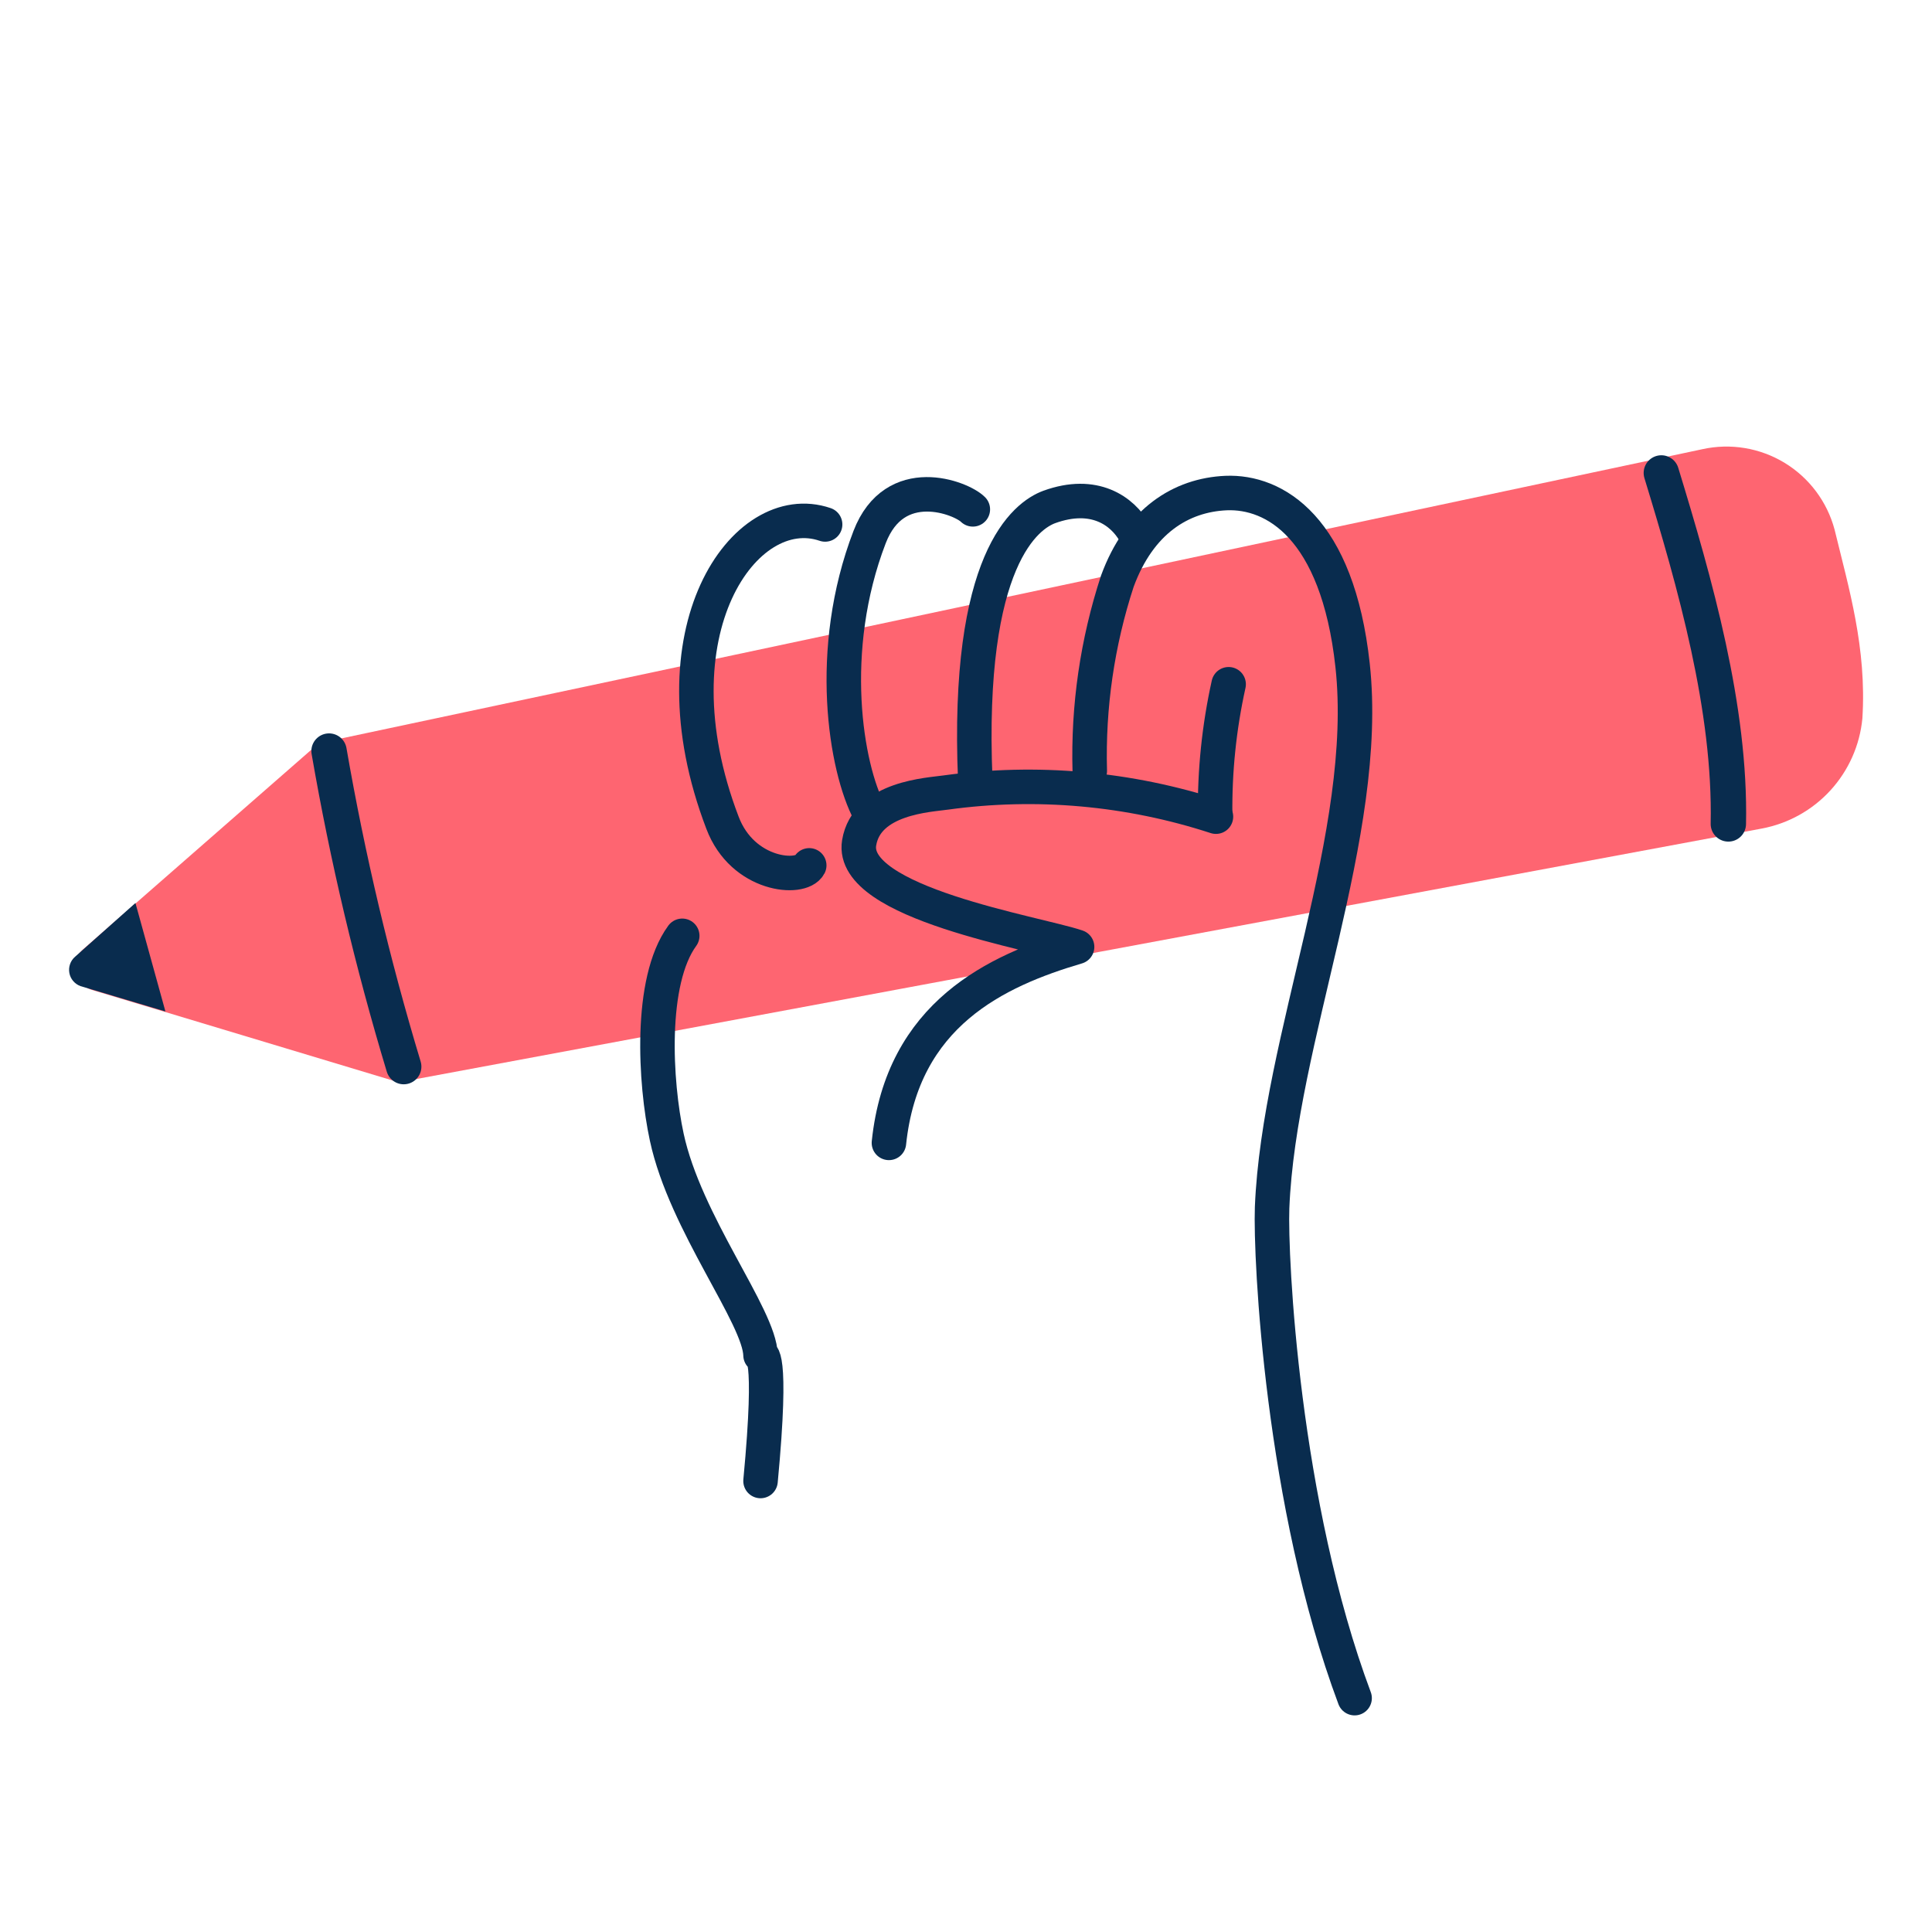
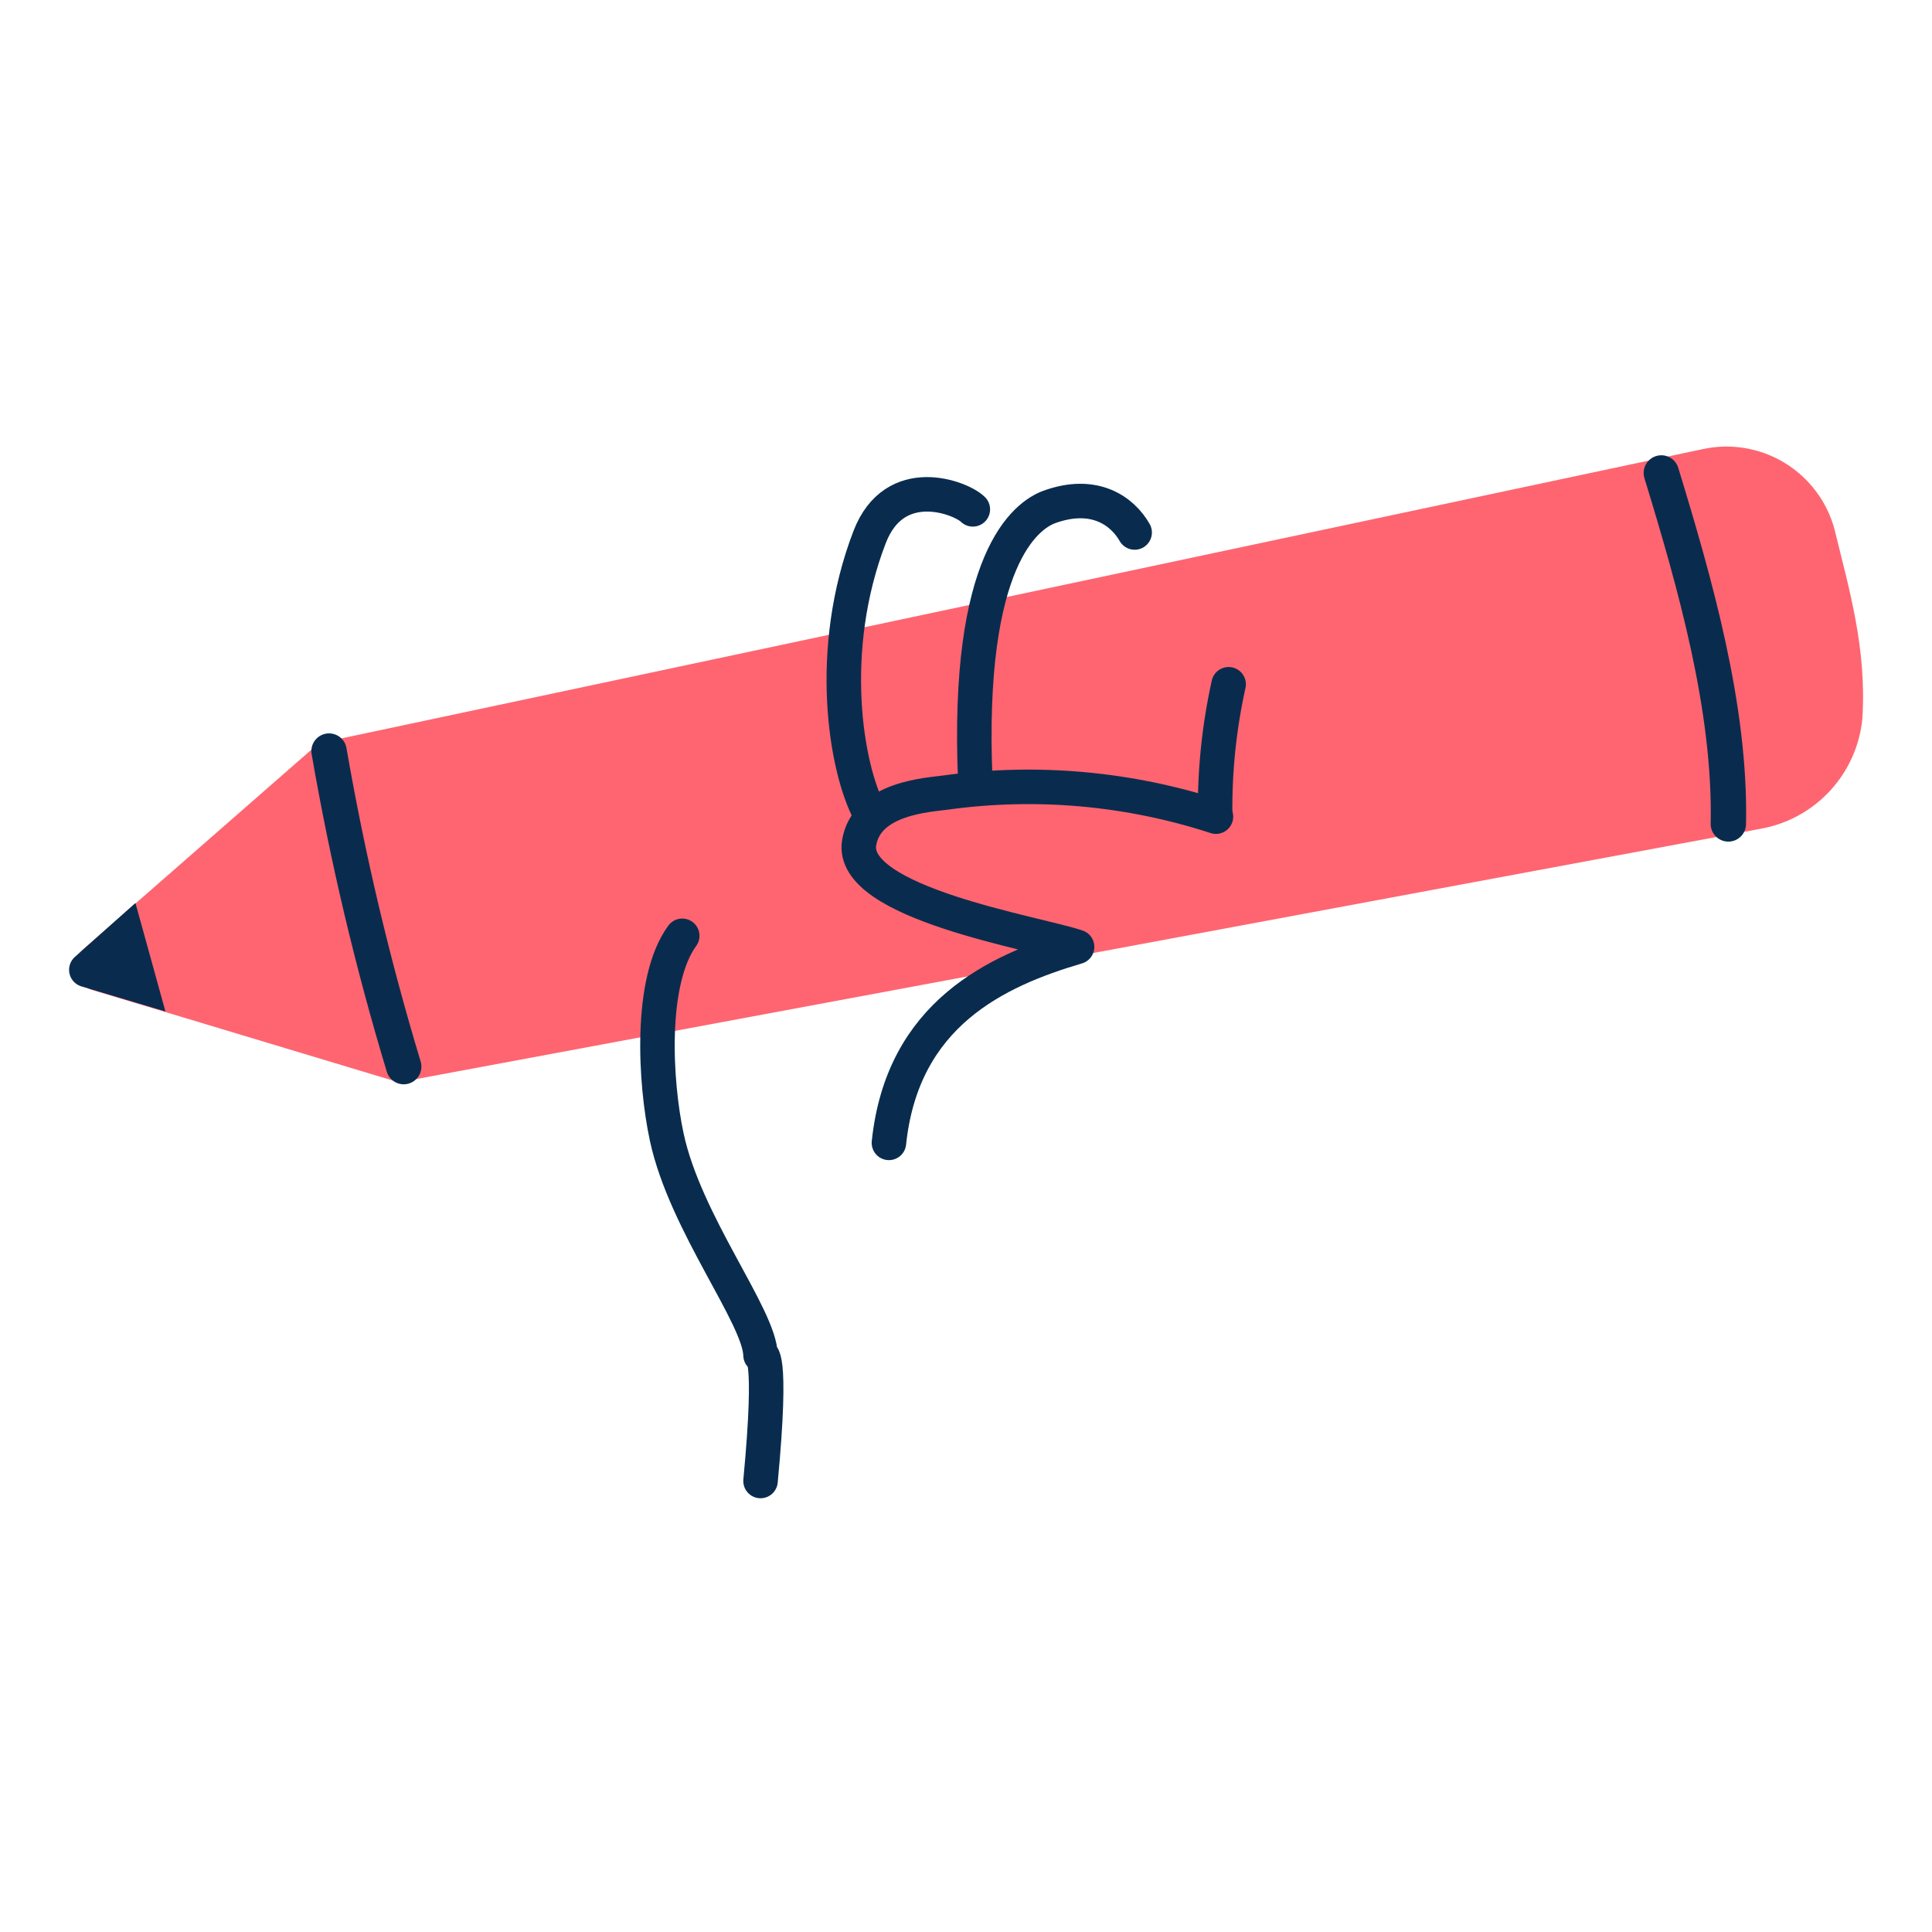
<svg xmlns="http://www.w3.org/2000/svg" width="112" height="112" viewBox="0 0 112 112" fill="none">
  <path d="M18.48 43.085L4.807 55.043C4.624 55.203 4.486 55.408 4.409 55.639C4.332 55.869 4.317 56.116 4.367 56.354C4.417 56.592 4.53 56.812 4.693 56.992C4.857 57.171 5.065 57.304 5.297 57.377L23.112 62.743L102.131 48.032C103.664 47.745 105.062 46.967 106.114 45.816C107.166 44.665 107.816 43.203 107.964 41.65C108.221 37.566 107.182 34.113 106.354 30.706C105.924 29.091 104.887 27.703 103.459 26.834C102.03 25.964 100.322 25.68 98.689 26.04L18.48 43.085Z" fill="#FE6571" />
  <path d="M70.49 47.343C65.444 45.698 60.091 45.219 54.833 45.943C53.9 46.083 50.237 46.223 49.805 48.859C49.233 52.359 60.06 54.086 62.44 54.891C57.773 56.268 52.313 58.776 51.532 66.254" stroke="#092C4E" stroke-width="2" stroke-linecap="round" stroke-linejoin="round" />
  <path d="M39.55 54.25C37.625 56.887 37.975 62.778 38.652 65.917C39.725 70.922 44.042 76.312 44.089 78.563C44.089 78.563 44.824 78.085 44.089 85.855" stroke="#092C4E" stroke-width="2" stroke-linecap="round" stroke-linejoin="round" />
-   <path d="M63.175 44.694C63.072 40.963 63.612 37.241 64.773 33.693C66.056 30.193 68.471 28.699 71.073 28.583C73.873 28.466 77.536 30.554 78.411 38.569C79.473 48.311 74.141 60.223 73.745 70.011C73.639 72.916 74.328 87.219 78.528 98.443" stroke="#092C4E" stroke-width="2" stroke-linecap="round" stroke-linejoin="round" />
  <path d="M65.777 30.869C65.065 29.621 63.444 28.443 60.83 29.388C59.5 29.878 56 32.374 56.537 45.208" stroke="#092C4E" stroke-width="2" stroke-linecap="round" stroke-linejoin="round" />
  <path d="M56.396 29.528C55.719 28.851 51.87 27.346 50.411 31.138C47.891 37.695 49.023 44.508 50.411 47.11" stroke="#092C4E" stroke-width="2" stroke-linecap="round" stroke-linejoin="round" />
-   <path d="M47.833 30.403C43.167 28.805 37.648 36.61 41.883 47.693C43.05 50.785 46.445 51.053 46.912 50.166" stroke="#092C4E" stroke-width="2" stroke-linecap="round" stroke-linejoin="round" />
  <path d="M71.225 39.667C70.674 42.156 70.412 44.701 70.443 47.25" stroke="#092C4E" stroke-width="2" stroke-linecap="round" stroke-linejoin="round" />
  <path d="M96.309 27.417C98.269 33.834 100.334 41.067 100.194 47.764" stroke="#092C4E" stroke-width="2.05" stroke-linecap="round" stroke-linejoin="round" />
  <path d="M19.075 43.54C20.145 49.72 21.59 55.829 23.404 61.833" stroke="#092C4E" stroke-width="2.05" stroke-linecap="round" stroke-linejoin="round" />
  <path d="M7.852 52.348L4.352 55.463C4.219 55.577 4.119 55.724 4.061 55.89C4.003 56.055 3.989 56.232 4.021 56.405C4.052 56.577 4.129 56.738 4.242 56.871C4.356 57.005 4.502 57.106 4.667 57.166L9.59 58.636L7.852 52.348Z" fill="#092C4E" />
</svg>